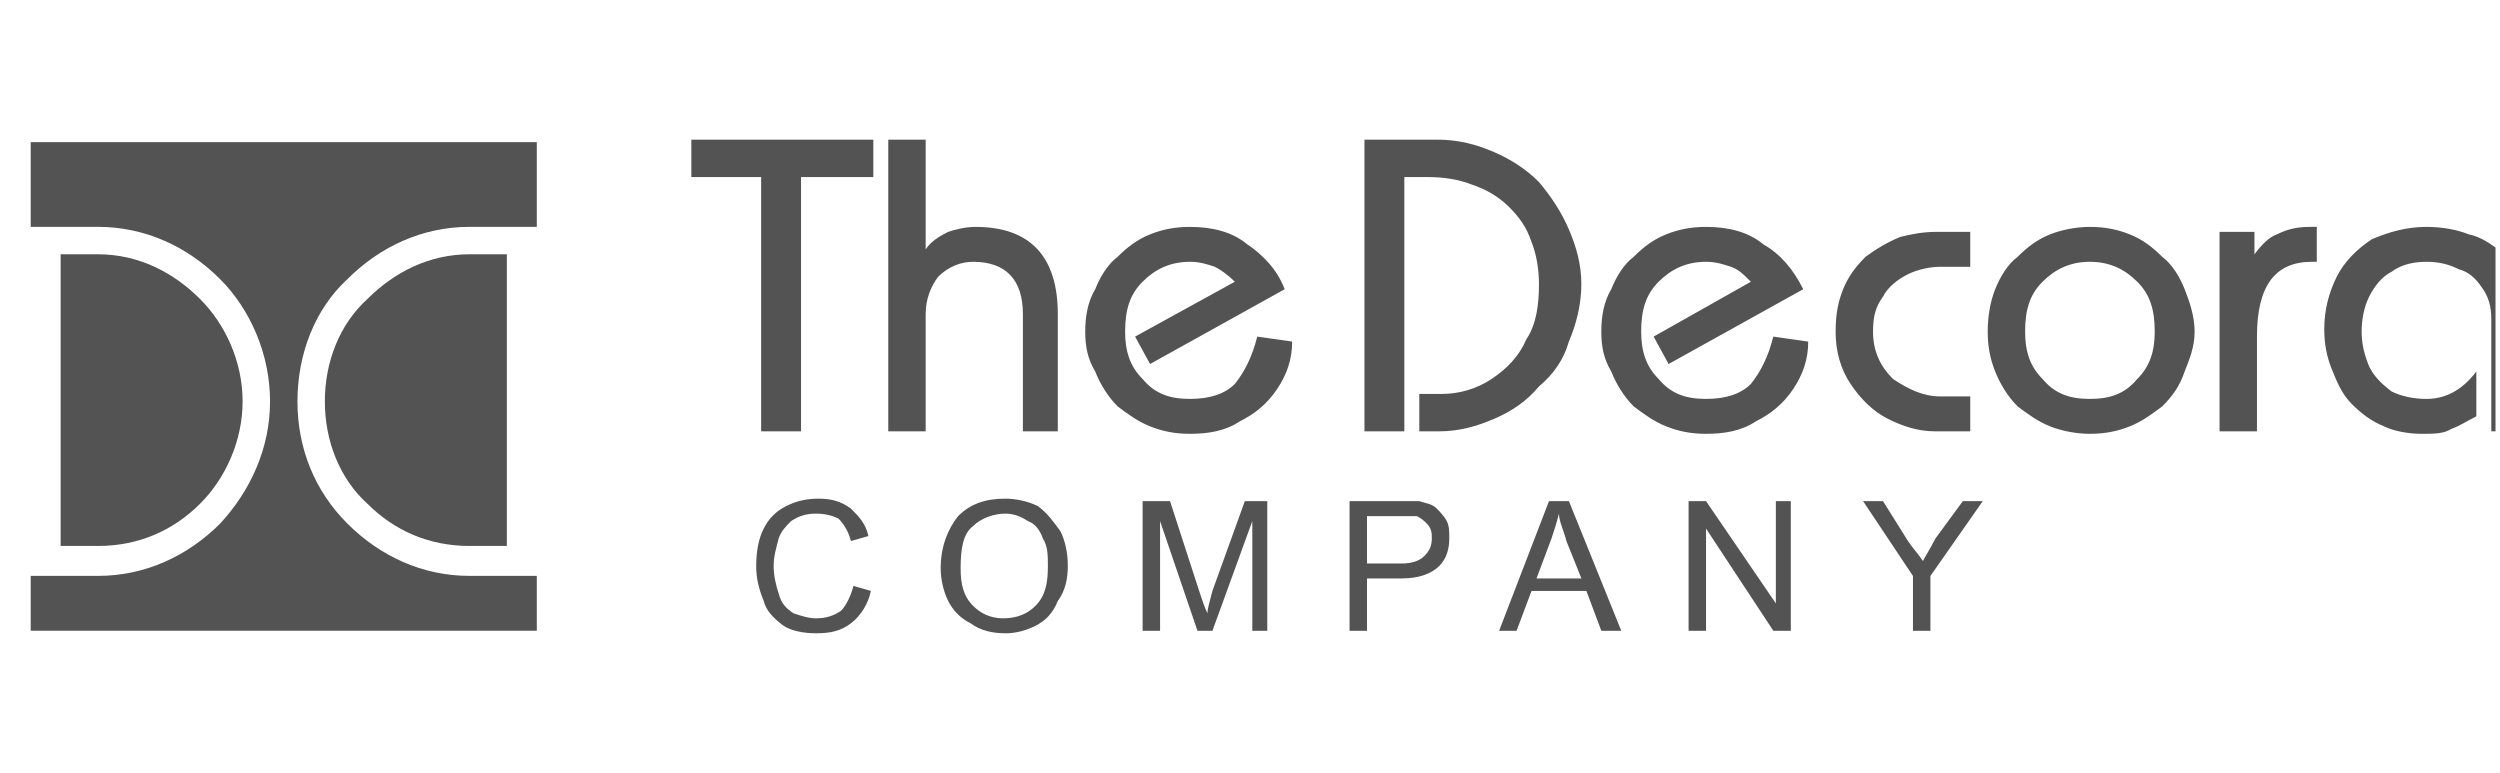
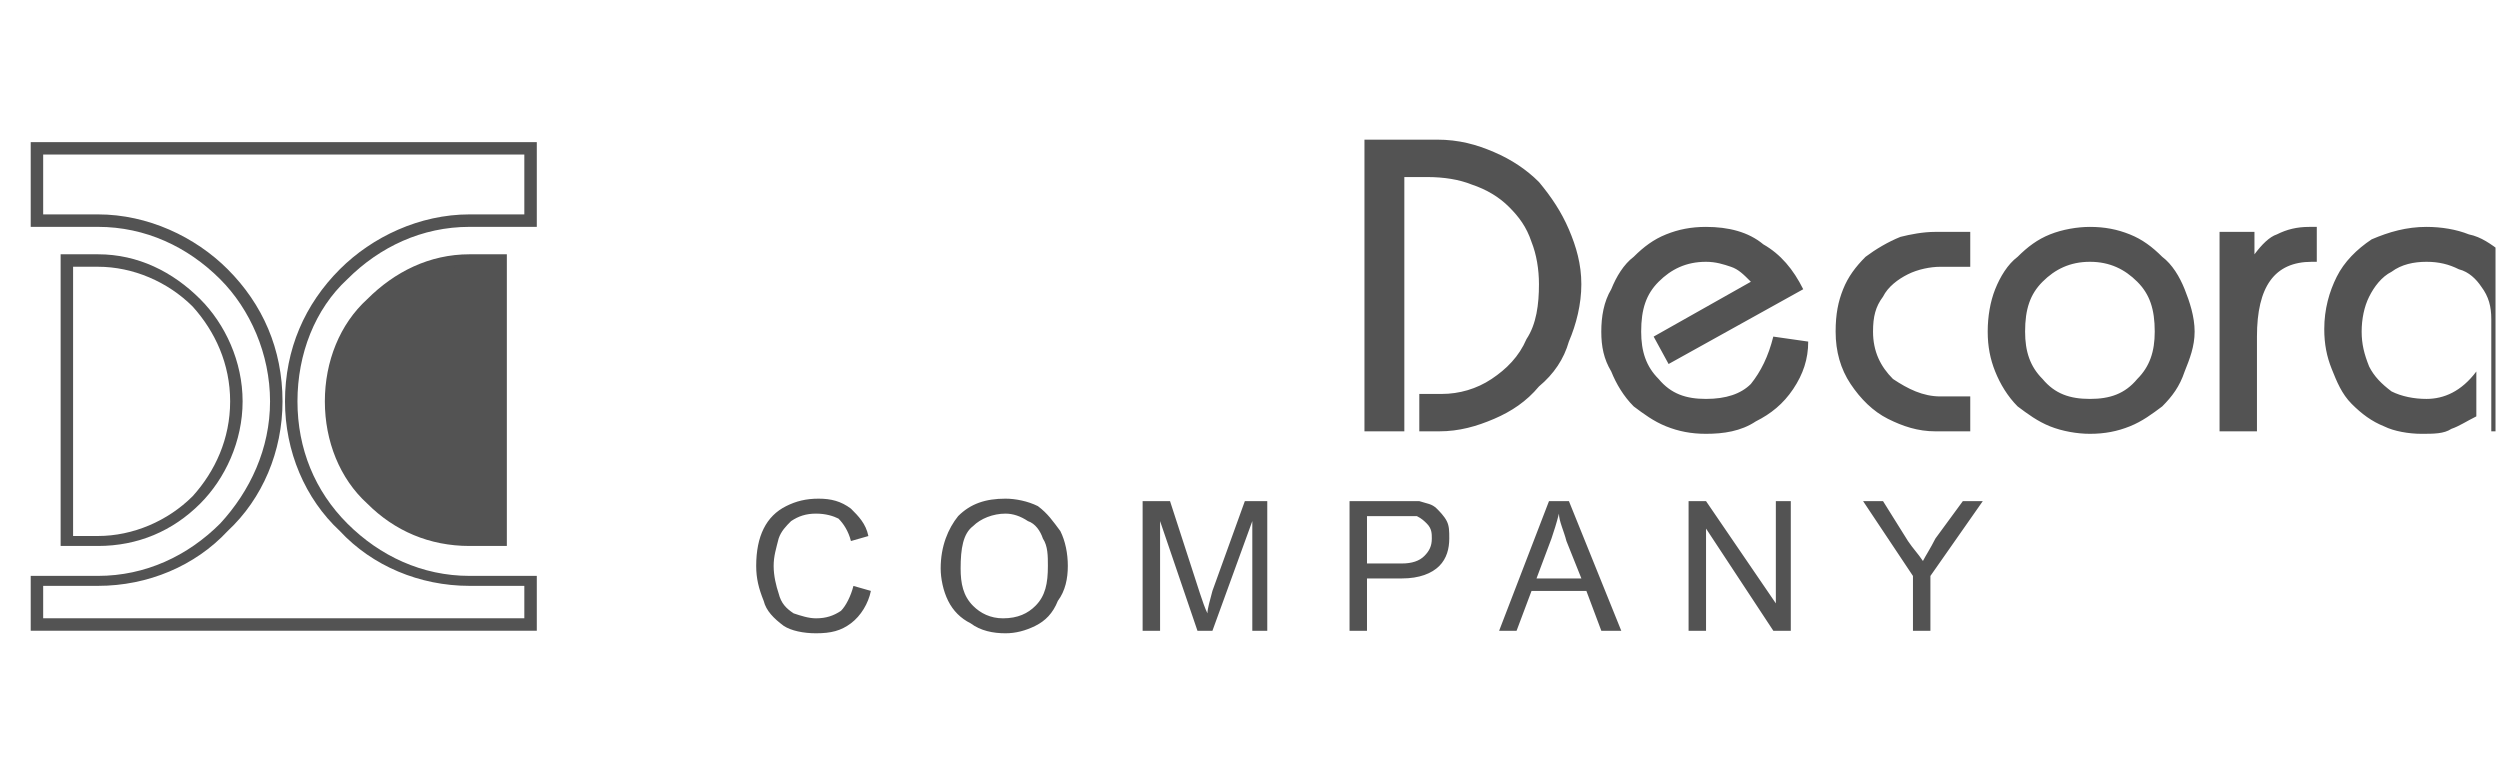
<svg xmlns="http://www.w3.org/2000/svg" width="207" height="64" viewBox="0 0 207 64" fill="none">
  <g clip-path="url(#clip0_179_3193)">
-     <path d="M57.242 14.659V11.562H72.311V14.659H66.325V35.714H63.022V14.659H57.242ZM76.646 35.714H73.549V11.562H76.646V20.645C77.059 20.026 77.678 19.613 78.504 19.2C79.123 18.994 79.949 18.787 80.774 18.787C85.316 18.787 87.586 21.264 87.586 26.012V35.714H84.696V26.012C84.696 23.122 83.251 21.677 80.568 21.677C79.536 21.677 78.504 22.09 77.678 22.916C77.059 23.741 76.646 24.773 76.646 26.012V35.714ZM106.371 23.948L95.224 30.14L93.985 27.87L102.242 23.329C101.623 22.709 101.004 22.297 100.591 22.09C99.972 21.884 99.352 21.677 98.527 21.677C96.875 21.677 95.637 22.297 94.605 23.329C93.573 24.361 93.16 25.599 93.16 27.457C93.16 29.108 93.573 30.347 94.605 31.379C95.637 32.618 96.875 33.03 98.527 33.03C100.178 33.03 101.417 32.618 102.242 31.792C103.068 30.76 103.687 29.521 104.1 27.87L106.99 28.283C106.99 29.728 106.577 30.966 105.751 32.205C104.926 33.443 103.894 34.269 102.655 34.888C101.417 35.714 99.972 35.92 98.527 35.92C97.288 35.92 96.256 35.714 95.224 35.301C94.192 34.888 93.366 34.269 92.54 33.65C91.715 32.824 91.095 31.792 90.683 30.76C90.063 29.728 89.857 28.695 89.857 27.457C89.857 26.218 90.063 24.98 90.683 23.948C91.095 22.916 91.715 21.884 92.54 21.264C93.366 20.439 94.192 19.819 95.224 19.407C96.256 18.994 97.288 18.787 98.527 18.787C100.384 18.787 102.036 19.2 103.274 20.232C104.513 21.058 105.751 22.297 106.371 23.948Z" fill="#535353" />
    <path d="M116.279 35.714H112.977V11.562H118.963C120.821 11.562 122.266 11.975 123.711 12.595C125.155 13.214 126.394 14.04 127.426 15.072C128.458 16.31 129.284 17.549 129.903 18.994C130.522 20.439 130.935 21.884 130.935 23.535C130.935 25.186 130.522 26.838 129.903 28.283C129.49 29.728 128.665 30.966 127.426 31.998C126.394 33.237 125.155 34.062 123.711 34.682C122.266 35.301 120.821 35.714 119.169 35.714H117.518V32.618H119.376C120.821 32.618 122.266 32.205 123.504 31.379C124.743 30.553 125.775 29.521 126.394 28.076C127.22 26.838 127.426 25.186 127.426 23.535C127.426 22.297 127.22 21.058 126.807 20.026C126.394 18.787 125.775 17.962 124.949 17.136C124.123 16.31 123.091 15.691 121.853 15.278C120.821 14.865 119.582 14.659 118.137 14.659H116.279V35.714ZM149.307 23.948L138.16 30.14L136.922 27.87L144.972 23.329C144.353 22.709 143.94 22.297 143.321 22.09C142.701 21.884 142.082 21.677 141.256 21.677C139.605 21.677 138.366 22.297 137.334 23.329C136.302 24.361 135.889 25.599 135.889 27.457C135.889 29.108 136.302 30.347 137.334 31.379C138.366 32.618 139.605 33.03 141.256 33.03C142.908 33.03 144.146 32.618 144.972 31.792C145.798 30.76 146.417 29.521 146.83 27.87L149.72 28.283C149.72 29.728 149.307 30.966 148.481 32.205C147.655 33.443 146.623 34.269 145.385 34.888C144.146 35.714 142.701 35.92 141.256 35.92C140.018 35.92 138.986 35.714 137.954 35.301C136.922 34.888 136.096 34.269 135.27 33.65C134.444 32.824 133.825 31.792 133.412 30.76C132.793 29.728 132.587 28.695 132.587 27.457C132.587 26.218 132.793 24.98 133.412 23.948C133.825 22.916 134.444 21.884 135.27 21.264C136.096 20.439 136.922 19.819 137.954 19.407C138.986 18.994 140.018 18.787 141.256 18.787C143.114 18.787 144.766 19.2 146.004 20.232C147.449 21.058 148.481 22.297 149.307 23.948ZM163.137 19.2V22.09H160.66C159.834 22.09 158.802 22.297 157.977 22.709C157.151 23.122 156.325 23.741 155.912 24.567C155.293 25.393 155.087 26.218 155.087 27.457C155.087 29.108 155.706 30.347 156.738 31.379C157.977 32.205 159.215 32.824 160.66 32.824H163.137V35.714H160.247C158.802 35.714 157.564 35.301 156.325 34.682C155.087 34.062 154.055 33.03 153.229 31.792C152.403 30.553 151.99 29.108 151.99 27.457C151.99 26.012 152.197 24.98 152.61 23.948C153.022 22.916 153.642 22.09 154.467 21.264C155.293 20.645 156.325 20.026 157.357 19.613C158.183 19.407 159.215 19.2 160.247 19.2H163.137ZM164.582 27.457C164.582 26.218 164.789 24.98 165.201 23.948C165.614 22.916 166.233 21.884 167.059 21.264C167.885 20.439 168.711 19.819 169.743 19.407C170.775 18.994 172.013 18.787 173.045 18.787C174.284 18.787 175.316 18.994 176.348 19.407C177.38 19.819 178.206 20.439 179.032 21.264C179.857 21.884 180.477 22.916 180.889 23.948C181.302 24.98 181.715 26.218 181.715 27.457C181.715 28.695 181.302 29.728 180.889 30.76C180.477 31.998 179.857 32.824 179.032 33.65C178.206 34.269 177.38 34.888 176.348 35.301C175.316 35.714 174.284 35.92 173.045 35.92C172.013 35.92 170.775 35.714 169.743 35.301C168.711 34.888 167.885 34.269 167.059 33.65C166.233 32.824 165.614 31.792 165.201 30.76C164.789 29.728 164.582 28.695 164.582 27.457ZM167.678 27.457C167.678 29.108 168.091 30.347 169.123 31.379C170.155 32.618 171.394 33.03 173.045 33.03C174.697 33.03 175.935 32.618 176.967 31.379C178 30.347 178.412 29.108 178.412 27.457C178.412 25.599 178 24.361 176.967 23.329C175.935 22.297 174.697 21.677 173.045 21.677C171.394 21.677 170.155 22.297 169.123 23.329C168.091 24.361 167.678 25.599 167.678 27.457ZM183.779 35.714V19.2H186.669V21.058C187.289 20.232 187.908 19.613 188.527 19.407C189.353 18.994 190.178 18.787 191.211 18.787H191.83V21.677H191.417C188.321 21.677 186.876 23.741 186.876 27.87V35.714H183.779ZM209.169 35.714H206.279V26.425C206.279 25.393 206.073 24.567 205.454 23.741C205.041 23.122 204.422 22.503 203.596 22.297C202.77 21.884 201.944 21.677 200.912 21.677C199.88 21.677 198.848 21.884 198.022 22.503C197.197 22.916 196.578 23.741 196.165 24.567C195.752 25.393 195.545 26.425 195.545 27.457C195.545 28.489 195.752 29.315 196.165 30.347C196.578 31.173 197.197 31.792 198.022 32.411C198.848 32.824 199.88 33.03 200.912 33.03C202.357 33.03 203.802 32.411 205.041 30.76V34.475C204.215 34.888 203.596 35.301 202.977 35.508C202.357 35.92 201.532 35.92 200.5 35.92C199.467 35.92 198.229 35.714 197.403 35.301C196.371 34.888 195.545 34.269 194.72 33.443C193.894 32.618 193.481 31.585 193.068 30.553C192.655 29.521 192.449 28.489 192.449 27.251C192.449 25.599 192.862 24.154 193.481 22.916C194.1 21.677 195.133 20.645 196.371 19.819C197.816 19.2 199.261 18.787 200.912 18.787C202.151 18.787 203.389 18.994 204.422 19.407C205.454 19.613 206.279 20.232 207.105 20.852C207.724 21.677 208.344 22.503 208.756 23.329C209.169 24.361 209.169 25.393 209.169 26.631V35.714Z" fill="#535353" />
    <path d="M70.664 48.514L72.109 48.927C71.902 49.959 71.283 50.991 70.457 51.61C69.632 52.229 68.806 52.436 67.567 52.436C66.535 52.436 65.503 52.229 64.884 51.817C64.058 51.197 63.439 50.578 63.233 49.752C62.82 48.72 62.613 47.895 62.613 46.862C62.613 45.624 62.82 44.592 63.233 43.766C63.645 42.94 64.265 42.321 65.09 41.908C65.916 41.495 66.742 41.289 67.774 41.289C68.806 41.289 69.632 41.495 70.457 42.115C71.077 42.734 71.696 43.353 71.902 44.385L70.457 44.798C70.251 43.972 69.838 43.353 69.425 42.94C69.012 42.734 68.393 42.528 67.567 42.528C66.742 42.528 66.123 42.734 65.503 43.147C65.09 43.56 64.677 43.973 64.471 44.592C64.265 45.417 64.058 46.037 64.058 46.862C64.058 47.688 64.265 48.514 64.471 49.133C64.677 49.959 65.09 50.372 65.71 50.785C66.329 50.991 66.948 51.197 67.567 51.197C68.393 51.197 69.012 50.991 69.632 50.578C70.044 50.165 70.457 49.34 70.664 48.514ZM77.888 47.069C77.888 45.211 78.508 43.766 79.334 42.734C80.366 41.702 81.604 41.289 83.255 41.289C84.081 41.289 85.113 41.495 85.939 41.908C86.765 42.528 87.177 43.147 87.797 43.973C88.21 44.798 88.416 45.83 88.416 46.862C88.416 47.895 88.21 48.927 87.59 49.752C87.177 50.785 86.558 51.404 85.733 51.817C84.907 52.229 84.081 52.436 83.255 52.436C82.223 52.436 81.191 52.229 80.366 51.61C79.54 51.197 78.921 50.578 78.508 49.752C78.095 48.927 77.888 47.895 77.888 47.069ZM79.54 47.069C79.54 48.307 79.746 49.34 80.572 50.165C81.191 50.785 82.017 51.197 83.049 51.197C84.288 51.197 85.113 50.785 85.733 50.165C86.558 49.34 86.765 48.307 86.765 46.862C86.765 46.037 86.765 45.211 86.352 44.592C86.145 43.973 85.733 43.353 85.113 43.147C84.494 42.734 83.875 42.528 83.255 42.528C82.223 42.528 81.191 42.94 80.572 43.56C79.746 44.179 79.54 45.417 79.54 47.069ZM94.609 52.229V41.495H96.879L99.356 49.133C99.563 49.752 99.769 50.372 99.976 50.785C99.976 50.372 100.182 49.752 100.389 48.927L103.072 41.495H104.93V52.229H103.691V43.147L100.389 52.229H99.15L96.054 43.147V52.229H94.609ZM111.742 52.229V41.495H115.87C116.696 41.495 117.109 41.495 117.522 41.495C118.141 41.702 118.554 41.702 118.967 42.115C119.173 42.321 119.586 42.734 119.792 43.147C119.999 43.56 119.999 43.973 119.999 44.592C119.999 45.417 119.792 46.243 119.173 46.862C118.554 47.482 117.522 47.895 116.077 47.895H113.187V52.229H111.742ZM113.187 46.656H116.077C116.902 46.656 117.522 46.45 117.934 46.037C118.347 45.624 118.554 45.211 118.554 44.592C118.554 44.179 118.554 43.766 118.141 43.353C117.934 43.147 117.728 42.94 117.315 42.734C117.109 42.734 116.696 42.734 116.077 42.734H113.187V46.656ZM124.127 52.229L128.256 41.495H129.907L134.242 52.229H132.59L131.352 48.927H126.811L125.572 52.229H124.127ZM127.223 47.895H130.939L129.7 44.798C129.494 43.972 129.081 43.147 129.081 42.528C128.875 43.353 128.668 43.973 128.462 44.592L127.223 47.895ZM139.815 52.229V41.495H141.26L147.04 49.959V41.495H148.278V52.229H146.833L141.26 43.766V52.229H139.815ZM158.393 52.229V47.688L154.265 41.495H155.916L157.98 44.798C158.393 45.417 158.806 45.83 159.219 46.45C159.425 46.037 159.838 45.417 160.251 44.592L162.522 41.495H164.173L159.838 47.688V52.229H158.393Z" fill="#535353" />
-     <path fill-rule="evenodd" clip-rule="evenodd" d="M2.953 12.18H43.825V18.372H38.871C30.82 18.372 24.008 24.978 24.008 33.235C24.008 41.285 30.82 48.097 38.871 48.097H43.825V51.813H2.953V48.097H8.114C16.164 48.097 22.976 41.285 22.976 33.235C22.976 24.978 16.164 18.372 8.114 18.372H2.953V12.18Z" fill="#535353" />
    <path d="M2.956 11.766H44.447V18.784H38.873C34.951 18.784 31.442 20.435 28.759 23.119C26.075 25.596 24.63 29.311 24.63 33.233C24.63 37.156 26.075 40.665 28.759 43.348C31.442 46.032 34.951 47.683 38.873 47.683H44.447V52.224H2.543V47.683H8.116C12.038 47.683 15.548 46.032 18.231 43.348C20.708 40.665 22.36 37.156 22.36 33.233C22.36 29.311 20.708 25.596 18.231 23.119C15.548 20.435 12.038 18.784 8.116 18.784H2.543V11.766H2.956ZM43.414 12.798H3.575V17.752H8.116C12.245 17.752 16.167 19.61 18.85 22.293C21.74 25.183 23.392 28.899 23.392 33.233C23.392 37.362 21.74 41.284 18.85 43.968C16.167 46.857 12.245 48.509 8.116 48.509H3.575V51.192H43.414V48.509H38.873C34.745 48.509 30.823 46.857 28.139 43.968C25.249 41.284 23.598 37.362 23.598 33.233C23.598 28.899 25.249 25.183 28.139 22.293C30.823 19.61 34.745 17.752 38.873 17.752H43.414V12.798Z" fill="#535353" />
    <path fill-rule="evenodd" clip-rule="evenodd" d="M38.872 21.68H41.349V44.799H38.872C32.473 44.799 27.312 39.638 27.312 33.239C27.312 26.84 32.473 21.68 38.872 21.68Z" fill="#535353" />
    <path d="M38.871 21.055H41.967V45.206H38.871C35.568 45.206 32.678 43.968 30.408 41.697C28.137 39.633 26.898 36.536 26.898 33.234C26.898 29.931 28.137 26.834 30.408 24.77C32.678 22.5 35.568 21.055 38.871 21.055ZM40.935 22.087H38.871C35.775 22.087 33.091 23.325 31.027 25.39C28.963 27.454 27.724 30.137 27.724 33.234C27.724 36.33 28.963 39.013 31.027 41.078C33.091 43.142 35.775 44.38 38.871 44.38H40.935V22.087Z" fill="#535353" />
-     <path fill-rule="evenodd" clip-rule="evenodd" d="M8.113 21.68H5.43V44.799H8.113C14.306 44.799 19.673 39.638 19.673 33.239C19.673 26.84 14.306 21.68 8.113 21.68Z" fill="#535353" />
    <path d="M8.116 22.087H6.052V44.38H8.116C11.006 44.38 13.896 43.142 15.96 41.078C17.818 39.013 19.056 36.33 19.056 33.234C19.056 30.137 17.818 27.454 15.96 25.39C13.896 23.325 11.006 22.087 8.116 22.087ZM5.432 21.055H8.116C11.419 21.055 14.309 22.5 16.579 24.77C18.643 26.834 20.088 29.931 20.088 33.234C20.088 36.536 18.643 39.633 16.579 41.697C14.309 43.968 11.419 45.206 8.116 45.206H5.02V21.055H5.432Z" fill="#535353" />
  </g>
  <defs>
    <clipPath id="clip0_179_3193">
      <rect width="206.629" height="64" fill="white" />
    </clipPath>
  </defs>
</svg>